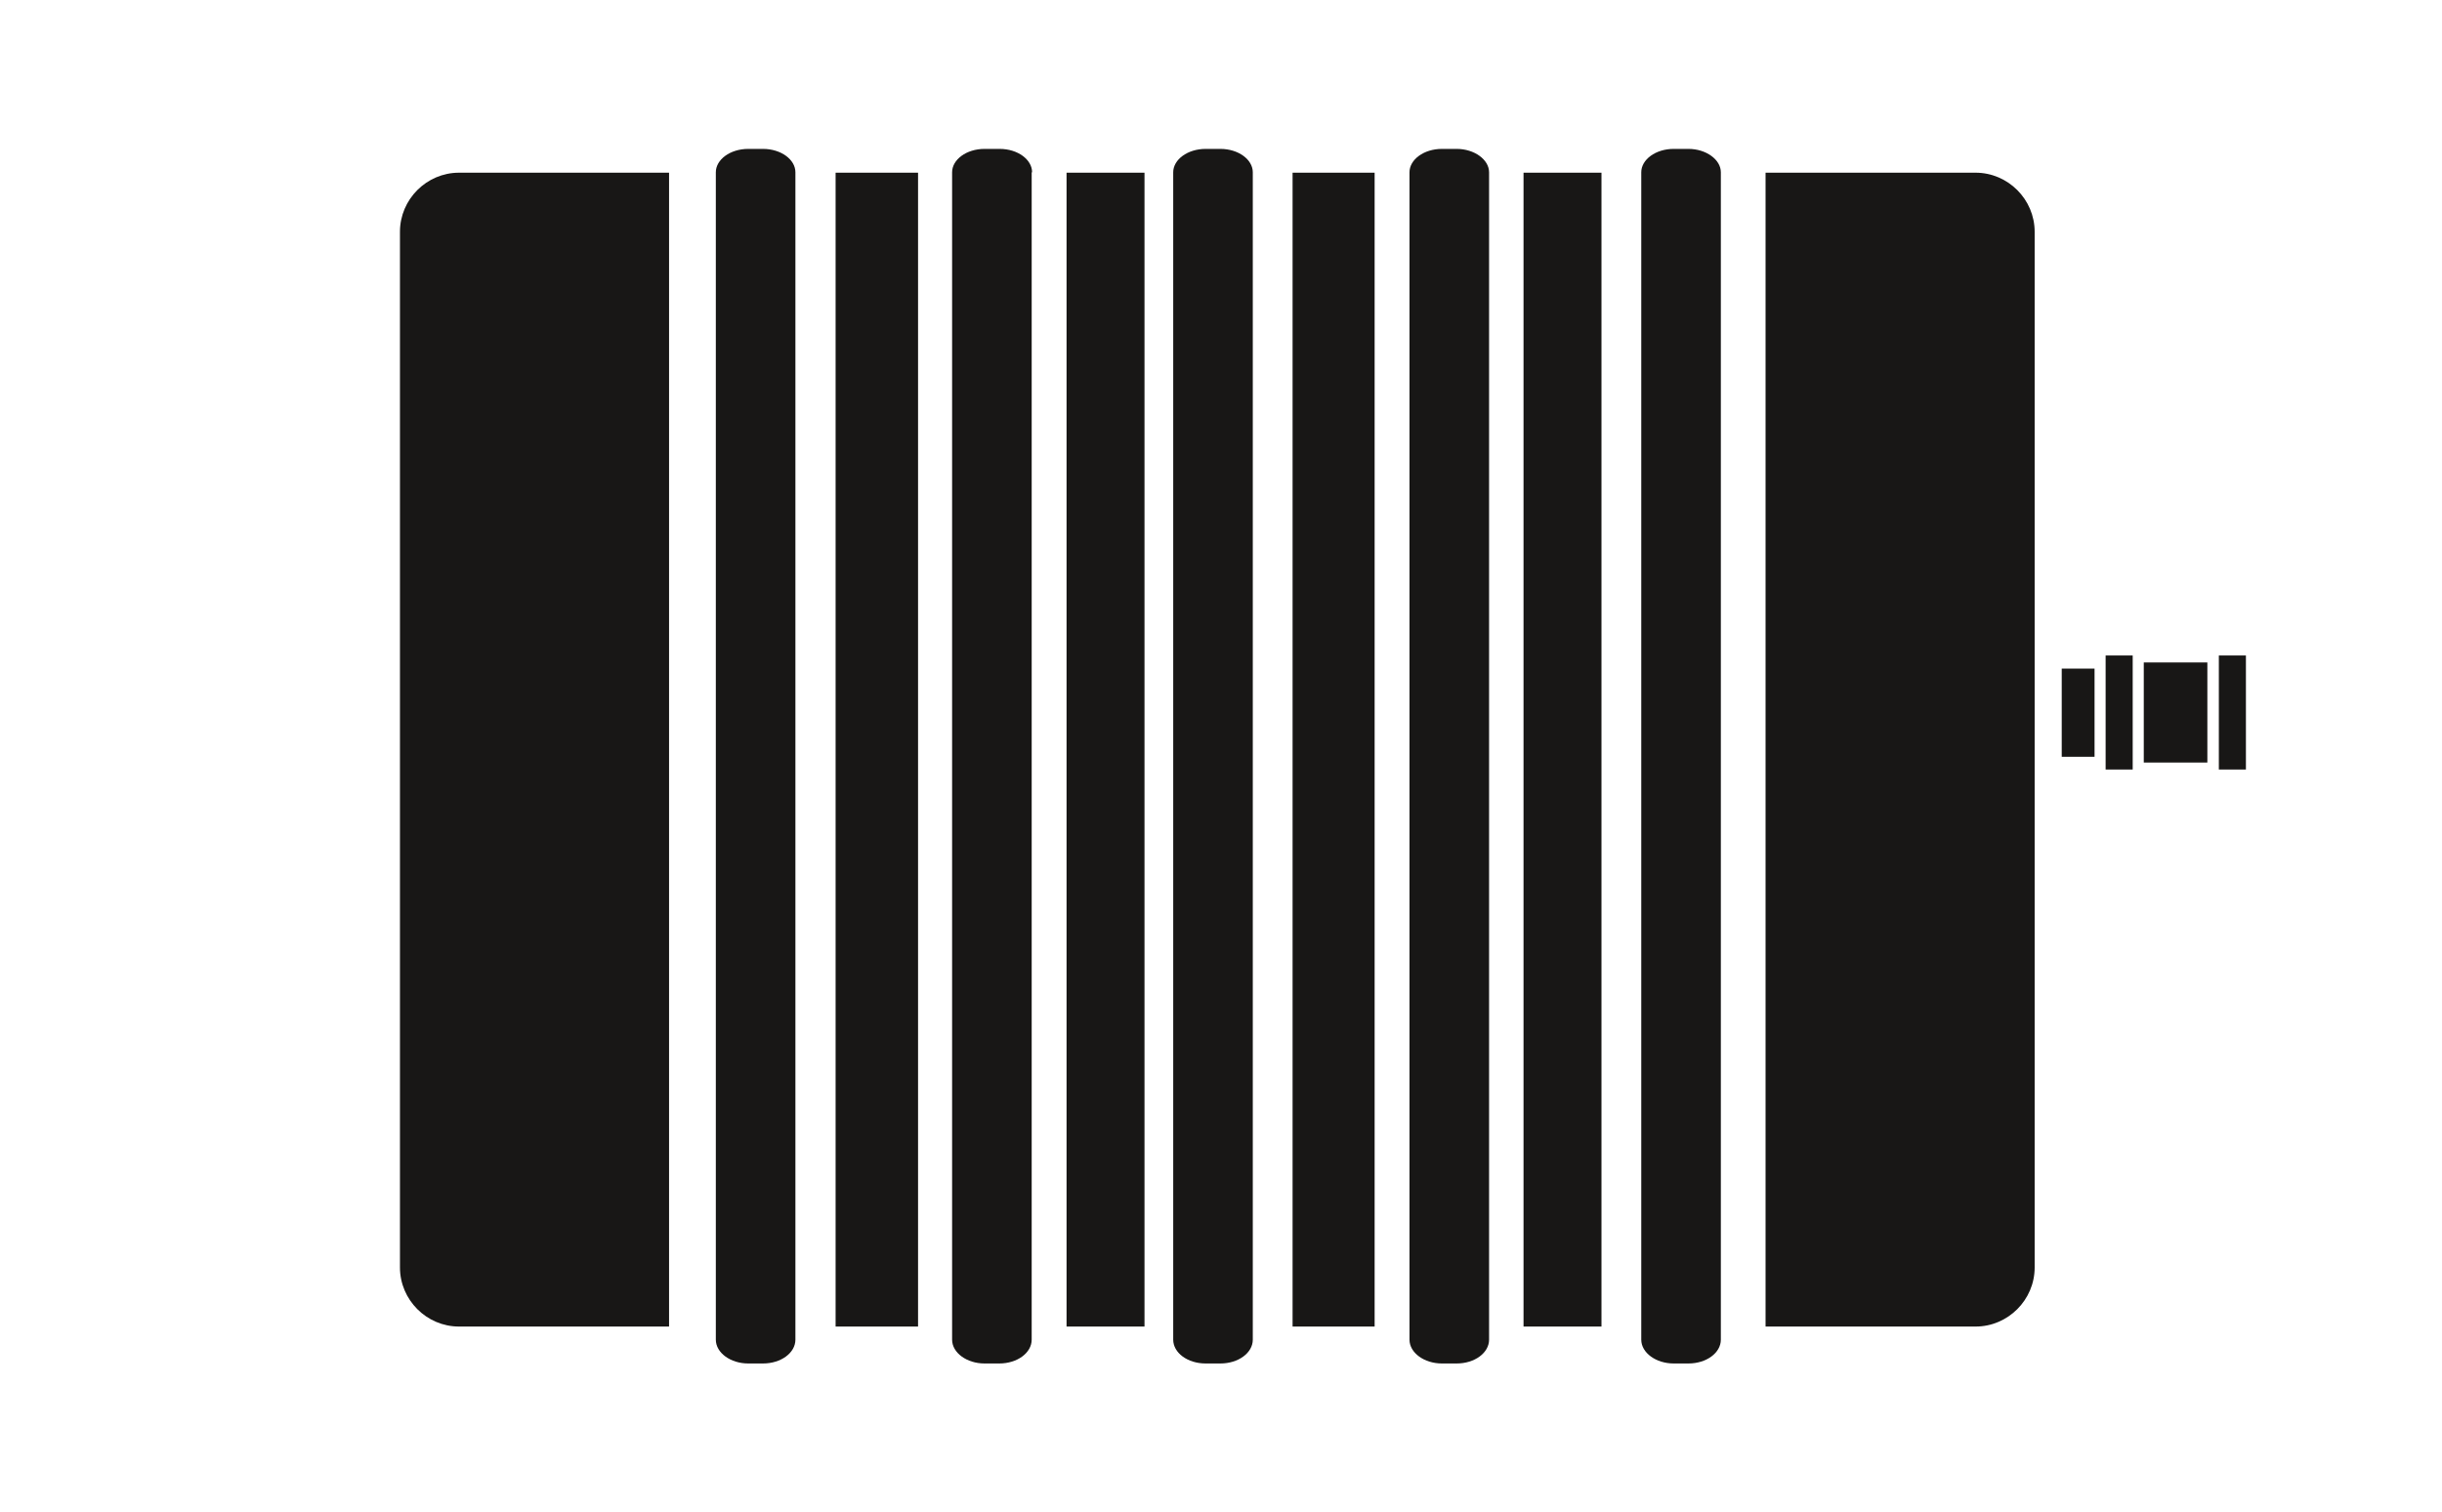
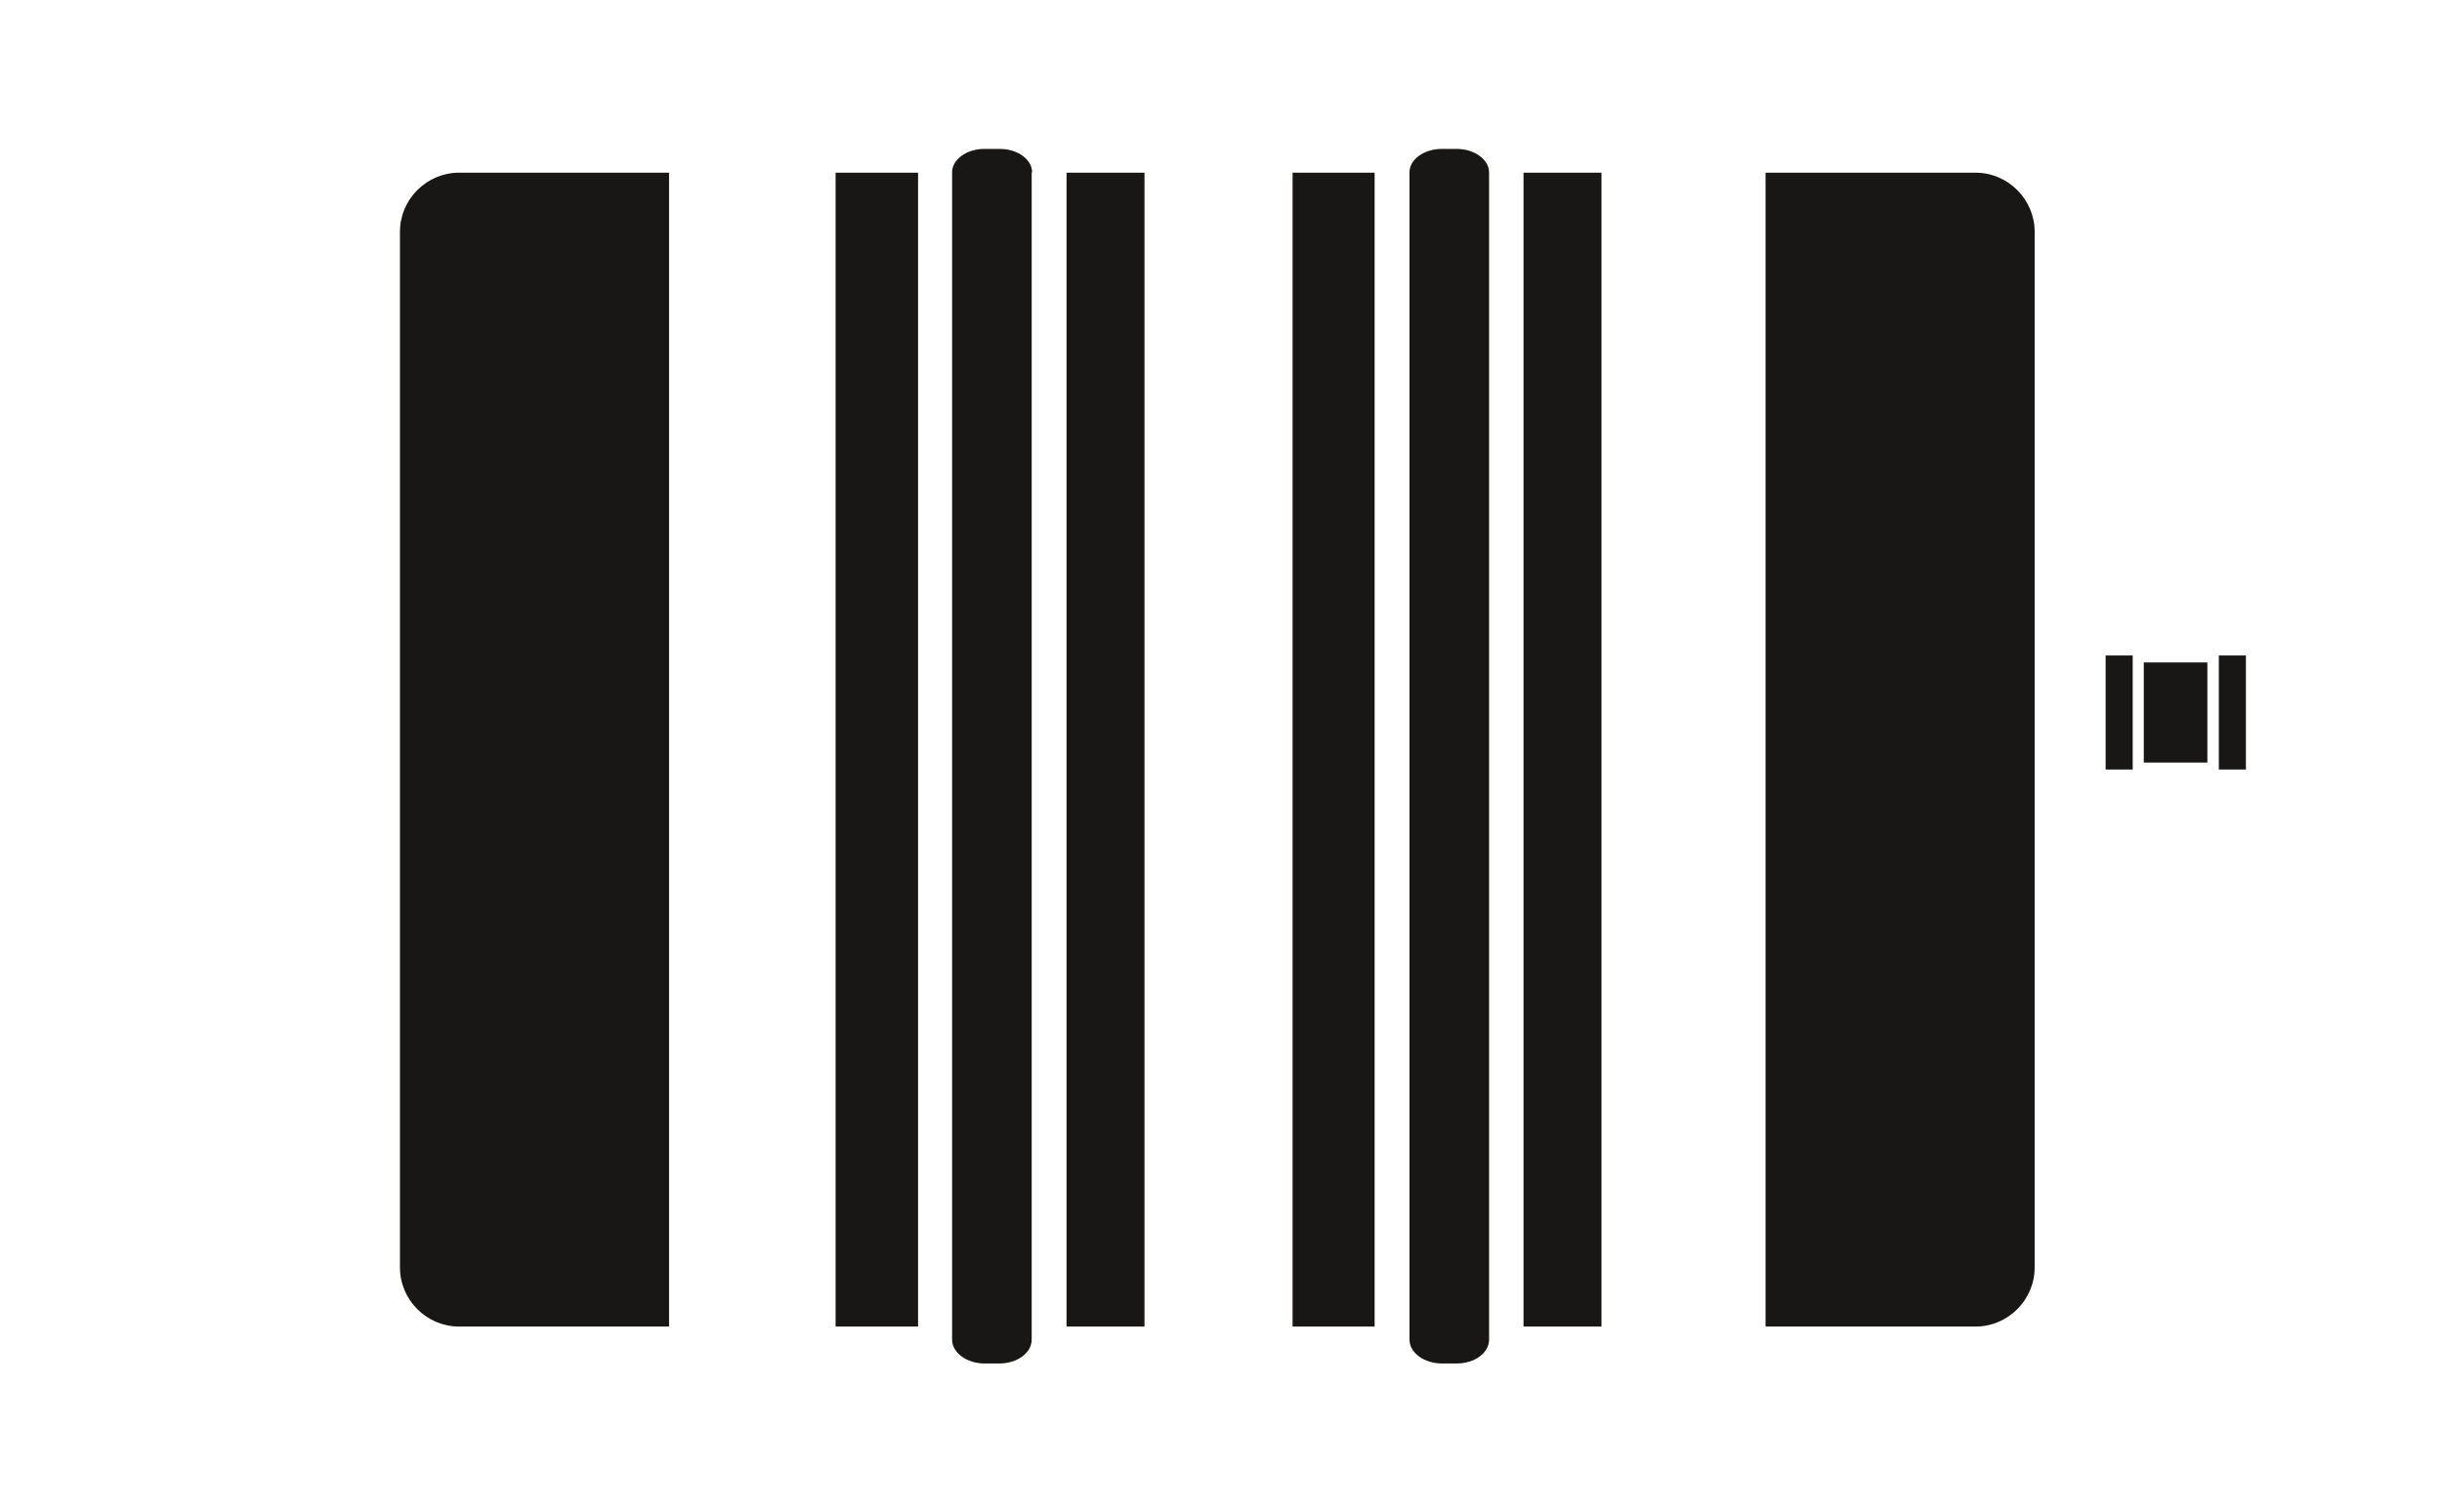
<svg xmlns="http://www.w3.org/2000/svg" version="1.1" id="Ebene_1" x="0px" y="0px" viewBox="0 0 595.3 368.5" style="enable-background:new 0 0 595.3 368.5;" xml:space="preserve">
  <style type="text/css">
	.st0{fill:#181716;}
</style>
  <g>
    <rect x="260" y="42.1" class="st0" width="19" height="281.3" />
    <path class="st0" d="M111.9,42.1c-7.9,0-14.4,6.5-14.4,14.4V309c0,7.9,6.5,14.4,14.4,14.4h51.2V42.1H111.9z" />
-     <path class="st0" d="M481.6,42.1c7.9,0,14.4,6.5,14.4,14.4V309c0,7.9-6.5,14.4-14.4,14.4h-51.2V42.1H481.6z" />
+     <path class="st0" d="M481.6,42.1c7.9,0,14.4,6.5,14.4,14.4V309c0,7.9-6.5,14.4-14.4,14.4h-51.2V42.1z" />
    <rect x="203.7" y="42.1" class="st0" width="20.1" height="281.3" />
    <path class="st0" d="M251.6,42c0-3.1-3.5-5.7-7.9-5.7H240c-4.4,0-7.9,2.6-7.9,5.7v284.6c0,3.2,3.6,5.8,7.9,5.8h3.6   c4.4,0,7.9-2.6,7.9-5.8V42z" />
-     <path class="st0" d="M193.9,42c0-3.1-3.5-5.7-7.9-5.7h-3.6c-4.4,0-7.9,2.6-7.9,5.7v284.6c0,3.2,3.6,5.8,7.9,5.8h3.6   c4.4,0,7.9-2.6,7.9-5.8V42z" />
    <rect x="371.4" y="42.1" class="st0" width="19" height="281.3" />
    <rect x="315.1" y="42.1" class="st0" width="20" height="281.3" />
    <path class="st0" d="M363,42c0-3.1-3.6-5.7-7.9-5.7h-3.6c-4.4,0-7.9,2.6-7.9,5.7v284.6c0,3.2,3.6,5.8,7.9,5.8h3.6   c4.4,0,7.9-2.6,7.9-5.8V42z" />
-     <path class="st0" d="M419.5,42c0-3.1-3.6-5.7-7.9-5.7h-3.6c-4.4,0-7.9,2.6-7.9,5.7v284.6c0,3.2,3.6,5.8,7.9,5.8h3.6   c4.4,0,7.9-2.6,7.9-5.8V42z" />
-     <path class="st0" d="M305.4,42c0-3.1-3.5-5.7-7.9-5.7h-3.6c-4.4,0-7.9,2.6-7.9,5.7v284.6c0,3.2,3.5,5.8,7.9,5.8h3.6   c4.4,0,7.9-2.6,7.9-5.8V42z" />
-     <rect x="502.6" y="163" class="st0" width="8" height="21.5" />
    <rect x="522.6" y="161.5" class="st0" width="15.5" height="24.4" />
    <polygon class="st0" points="519.9,159.8 513.3,159.8 513.3,160.2 513.3,161.5 513.3,185.9 513.3,187.2 513.3,187.6 519.9,187.6     " />
    <polygon class="st0" points="547.5,185.9 547.5,161.5 547.5,159.8 540.9,159.8 540.9,187.6 547.5,187.6  " />
  </g>
</svg>